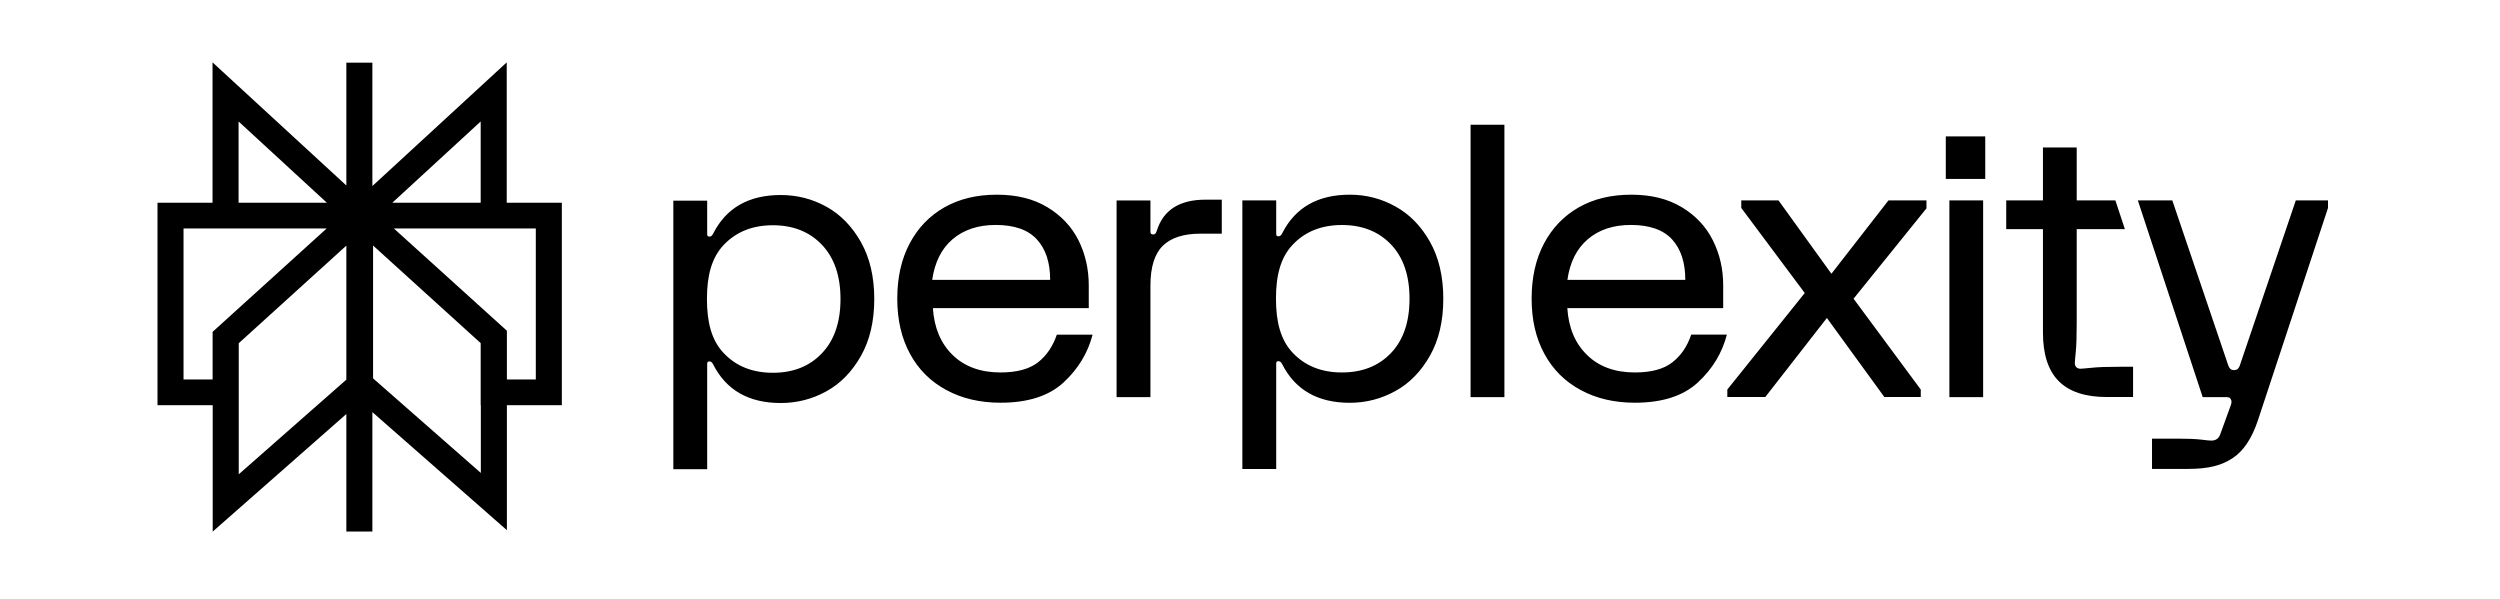
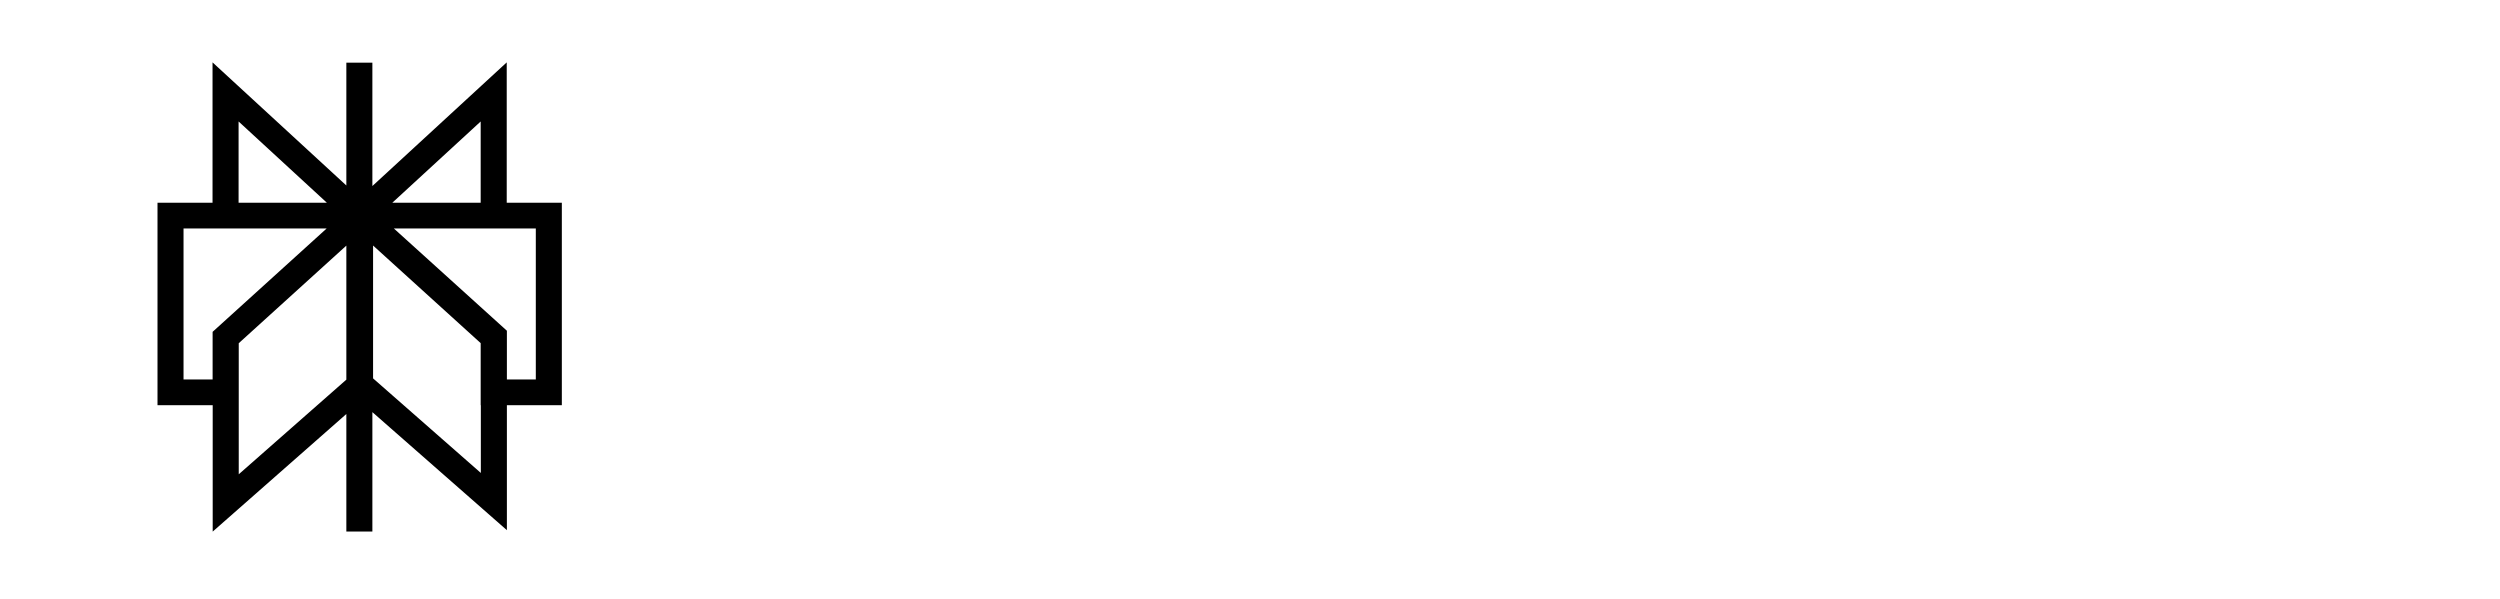
<svg xmlns="http://www.w3.org/2000/svg" width="167" zoomAndPan="magnify" viewBox="0 0 125.25 30" height="40" preserveAspectRatio="xMidYMid meet" version="1.0">
  <defs>
    <clipPath id="800015faf0">
      <path d="M 33.734 6.25 L 116.633 6.25 L 116.633 23.508 L 33.734 23.508 Z M 33.734 6.25 " clip-rule="nonzero" />
    </clipPath>
  </defs>
  <path fill="#000000" d="M 10.648 3.125 L 17.352 9.293 L 17.352 3.141 L 18.656 3.141 L 18.656 9.32 L 25.387 3.125 L 25.387 10.156 L 28.148 10.156 L 28.148 20.301 L 25.395 20.301 L 25.395 26.562 L 18.656 20.648 L 18.656 26.629 L 17.352 26.629 L 17.352 20.742 L 10.656 26.633 L 10.656 20.301 L 7.891 20.301 L 7.891 10.156 L 10.648 10.156 Z M 16.367 11.445 L 9.195 11.445 L 9.195 19.012 L 10.652 19.012 L 10.652 16.625 Z M 11.961 17.195 L 11.961 23.762 L 17.352 19.02 L 17.352 12.305 Z M 18.691 18.957 L 18.691 12.301 L 24.082 17.191 L 24.082 20.301 L 24.09 20.301 L 24.09 23.695 Z M 25.395 19.012 L 26.844 19.012 L 26.844 11.445 L 19.73 11.445 L 25.395 16.57 Z M 24.082 10.156 L 24.082 6.086 L 19.656 10.156 Z M 16.375 10.156 L 11.953 10.156 L 11.953 6.086 Z M 16.375 10.156 " fill-opacity="1" fill-rule="evenodd" />
  <g clip-path="url(#800015faf0)">
-     <path fill="#000000" d="M 60.383 10.004 L 61.211 10.004 L 61.211 11.707 L 60.137 11.707 C 59.297 11.707 58.672 11.91 58.258 12.312 C 57.844 12.719 57.637 13.383 57.637 14.305 L 57.637 19.895 L 55.941 19.895 L 55.941 10.043 L 57.637 10.043 L 57.637 11.613 C 57.637 11.703 57.68 11.746 57.766 11.746 C 57.816 11.746 57.855 11.734 57.879 11.707 C 57.906 11.684 57.93 11.633 57.957 11.555 C 58.281 10.523 59.094 10.004 60.383 10.004 Z M 71.641 12.113 C 72.086 12.902 72.309 13.855 72.309 14.965 C 72.309 16.078 72.09 17.027 71.641 17.82 C 71.195 18.609 70.621 19.199 69.91 19.59 C 69.203 19.98 68.441 20.18 67.625 20.18 C 66.02 20.18 64.891 19.535 64.238 18.246 C 64.188 18.145 64.125 18.094 64.051 18.094 C 63.977 18.094 63.938 18.129 63.938 18.207 L 63.938 23.496 L 62.242 23.496 L 62.242 10.039 L 63.938 10.039 L 63.938 11.727 C 63.938 11.801 63.973 11.84 64.051 11.84 C 64.125 11.84 64.188 11.793 64.238 11.688 C 64.891 10.398 66.02 9.754 67.625 9.754 C 68.441 9.754 69.203 9.949 69.91 10.344 C 70.621 10.734 71.195 11.324 71.641 12.113 Z M 70.617 14.965 C 70.617 13.805 70.309 12.898 69.688 12.246 C 69.066 11.598 68.25 11.273 67.23 11.273 C 66.215 11.273 65.398 11.598 64.777 12.246 C 64.152 12.898 63.926 13.805 63.926 14.965 C 63.926 16.129 64.156 17.035 64.777 17.688 C 65.398 18.336 66.215 18.66 67.23 18.66 C 68.25 18.66 69.066 18.336 69.688 17.688 C 70.309 17.035 70.617 16.129 70.617 14.965 Z M 43.133 12.129 C 43.578 12.918 43.801 13.871 43.801 14.98 C 43.801 16.094 43.578 17.043 43.133 17.832 C 42.688 18.621 42.109 19.215 41.402 19.605 C 40.691 19.996 39.93 20.191 39.117 20.191 C 37.512 20.191 36.383 19.547 35.73 18.258 C 35.68 18.156 35.617 18.105 35.543 18.105 C 35.465 18.105 35.43 18.145 35.43 18.223 L 35.43 23.508 L 33.734 23.508 L 33.734 10.055 L 35.43 10.055 L 35.43 11.742 C 35.43 11.816 35.465 11.855 35.543 11.855 C 35.617 11.855 35.68 11.805 35.73 11.703 C 36.383 10.414 37.512 9.77 39.117 9.77 C 39.934 9.77 40.695 9.965 41.402 10.355 C 42.113 10.75 42.688 11.34 43.133 12.129 Z M 42.109 14.98 C 42.109 13.82 41.797 12.914 41.176 12.262 C 40.559 11.613 39.738 11.285 38.723 11.285 C 37.703 11.285 36.887 11.613 36.266 12.262 C 35.645 12.914 35.418 13.82 35.418 14.98 C 35.418 16.145 35.645 17.051 36.266 17.699 C 36.887 18.352 37.703 18.676 38.723 18.676 C 39.738 18.676 40.559 18.352 41.176 17.699 C 41.797 17.051 42.109 16.145 42.109 14.98 Z M 52.949 16.766 L 54.738 16.766 C 54.5 17.688 54.012 18.488 53.281 19.164 C 52.547 19.84 51.496 20.176 50.129 20.176 C 49.098 20.176 48.195 19.965 47.41 19.539 C 46.625 19.117 46.02 18.516 45.594 17.73 C 45.168 16.949 44.953 16.027 44.953 14.965 C 44.953 13.902 45.16 12.98 45.574 12.199 C 45.988 11.414 46.57 10.812 47.316 10.387 C 48.062 9.965 48.934 9.754 49.938 9.754 C 50.941 9.754 51.773 9.961 52.469 10.379 C 53.164 10.797 53.684 11.348 54.031 12.035 C 54.375 12.727 54.547 13.48 54.547 14.301 L 54.547 15.438 L 46.738 15.438 C 46.801 16.422 47.133 17.207 47.727 17.785 C 48.324 18.367 49.125 18.66 50.125 18.66 C 50.941 18.66 51.566 18.492 52 18.156 C 52.43 17.82 52.746 17.359 52.949 16.762 Z M 46.703 14.02 L 52.613 14.02 C 52.613 13.16 52.395 12.484 51.953 12 C 51.516 11.516 50.824 11.27 49.883 11.27 C 49.008 11.27 48.289 11.508 47.73 11.98 C 47.172 12.453 46.832 13.133 46.703 14.02 Z M 73.676 19.895 L 75.371 19.895 L 75.371 6.25 L 73.676 6.25 Z M 97.484 8.965 L 99.461 8.965 L 99.461 6.832 L 97.484 6.832 Z M 104.785 18.426 C 104.48 18.457 104.293 18.473 104.23 18.473 C 104.145 18.473 104.074 18.445 104.023 18.395 C 103.973 18.348 103.949 18.277 103.949 18.188 C 103.949 18.125 103.965 17.938 103.996 17.629 C 104.027 17.32 104.043 16.84 104.043 16.199 L 104.043 11.48 L 106.457 11.48 L 105.98 10.039 L 104.043 10.039 L 104.043 7.387 L 102.352 7.387 L 102.352 10.039 L 100.512 10.039 L 100.512 11.48 L 102.352 11.48 L 102.352 16.668 C 102.352 17.758 102.617 18.566 103.141 19.094 C 103.668 19.625 104.473 19.891 105.551 19.891 L 106.867 19.891 L 106.867 18.375 L 106.211 18.375 C 105.57 18.375 105.094 18.391 104.789 18.426 Z M 115.02 10.039 L 112.215 18.309 C 112.18 18.41 112.121 18.543 111.926 18.543 C 111.734 18.543 111.676 18.41 111.637 18.309 L 108.832 10.039 L 107.105 10.039 L 110.355 19.895 L 111.504 19.895 C 111.578 19.895 111.633 19.902 111.672 19.914 C 111.711 19.926 111.742 19.957 111.766 20.008 C 111.816 20.082 111.809 20.195 111.746 20.348 L 111.223 21.789 C 111.145 21.977 111 22.074 110.789 22.074 C 110.715 22.074 110.539 22.059 110.262 22.023 C 109.984 21.992 109.629 21.977 109.191 21.977 L 107.816 21.977 L 107.816 23.492 L 109.621 23.492 C 110.676 23.492 111.309 23.312 111.855 22.953 C 112.402 22.594 112.824 21.957 113.125 21.047 L 116.633 10.418 L 116.633 10.039 Z M 91.754 13.715 L 89.102 10.039 L 87.238 10.039 L 87.238 10.418 L 90.418 14.68 L 86.539 19.516 L 86.539 19.891 L 88.441 19.891 L 91.527 15.93 L 94.406 19.891 L 96.23 19.891 L 96.23 19.516 L 92.863 14.965 L 96.516 10.438 L 96.516 10.039 L 94.613 10.039 Z M 97.664 19.895 L 99.355 19.895 L 99.355 10.039 L 97.664 10.039 Z M 86.516 16.766 C 86.277 17.688 85.793 18.488 85.059 19.164 C 84.324 19.84 83.277 20.176 81.906 20.176 C 80.879 20.176 79.973 19.965 79.191 19.539 C 78.406 19.117 77.801 18.516 77.375 17.73 C 76.949 16.949 76.734 16.027 76.734 14.965 C 76.734 13.902 76.941 12.98 77.355 12.199 C 77.77 11.414 78.352 10.812 79.098 10.387 C 79.84 9.965 80.715 9.754 81.723 9.754 C 82.727 9.754 83.555 9.961 84.254 10.379 C 84.949 10.797 85.469 11.348 85.812 12.035 C 86.16 12.727 86.332 13.48 86.332 14.301 L 86.332 15.438 L 78.523 15.438 C 78.586 16.422 78.914 17.207 79.512 17.785 C 80.105 18.367 80.906 18.66 81.91 18.66 C 82.723 18.66 83.352 18.492 83.781 18.156 C 84.215 17.82 84.531 17.359 84.73 16.762 L 86.52 16.762 Z M 78.527 14.02 L 84.434 14.02 C 84.434 13.16 84.215 12.484 83.777 12 C 83.336 11.516 82.648 11.27 81.707 11.27 C 80.828 11.27 80.109 11.508 79.555 11.98 C 78.996 12.453 78.652 13.133 78.527 14.02 Z M 78.527 14.02 " fill-opacity="1" fill-rule="nonzero" />
-   </g>
+     </g>
</svg>